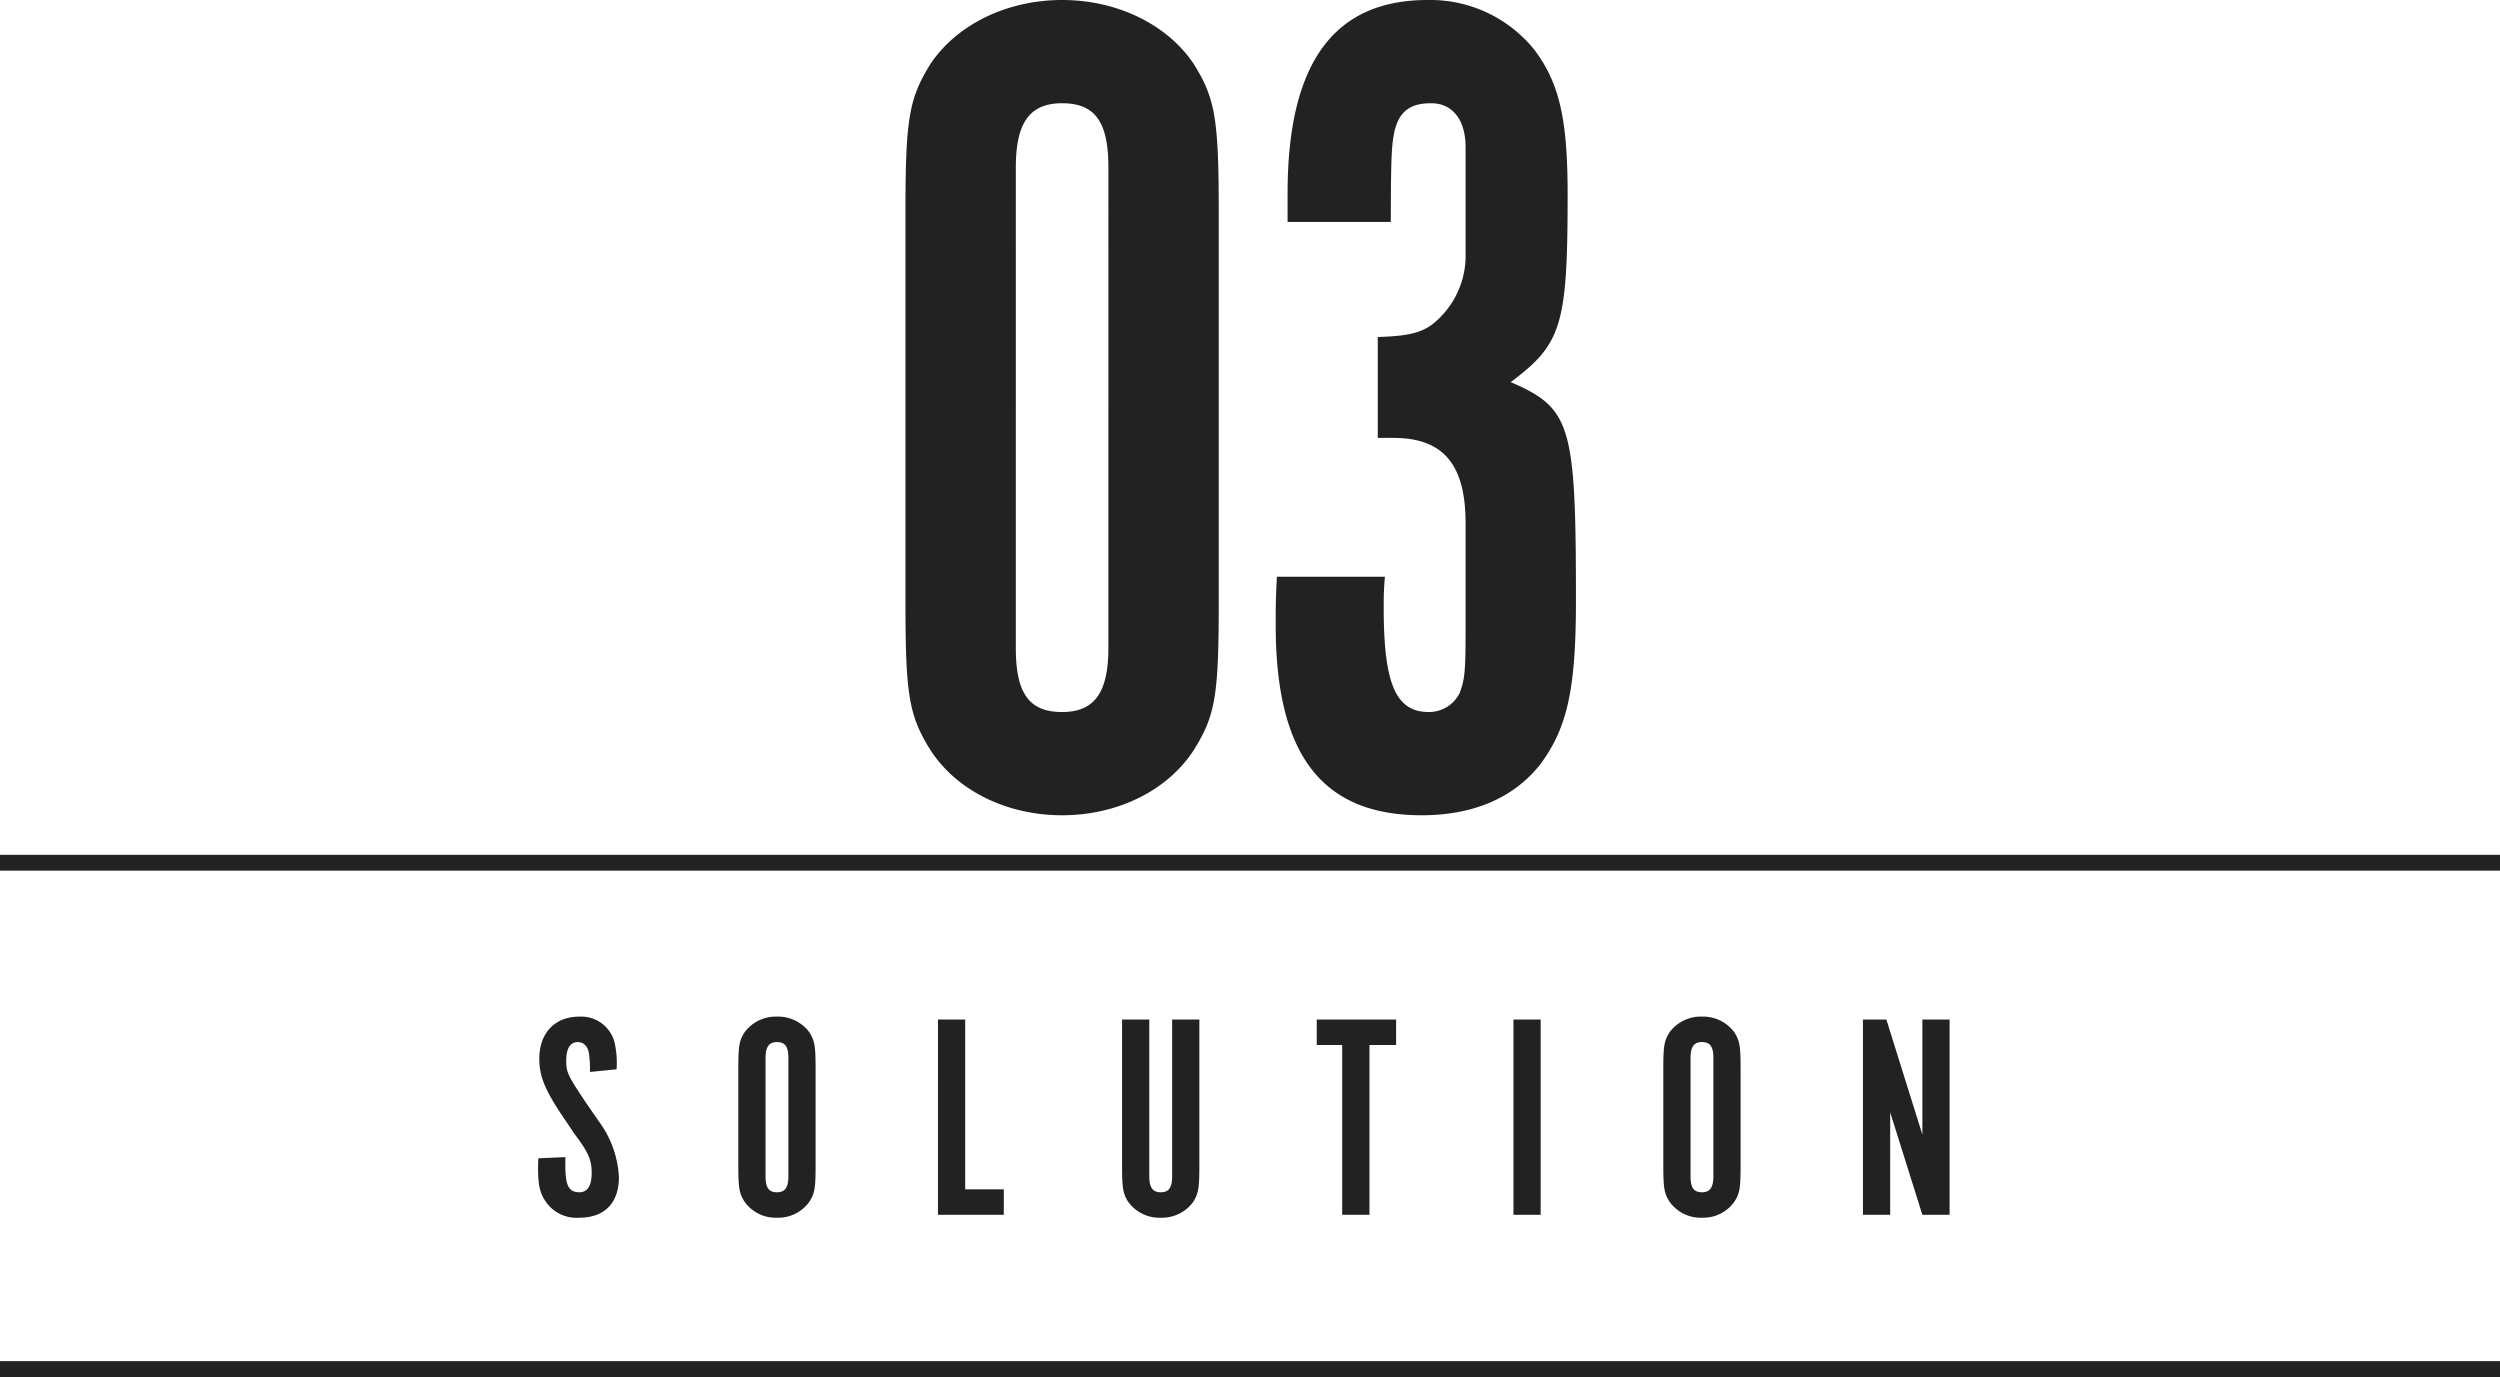
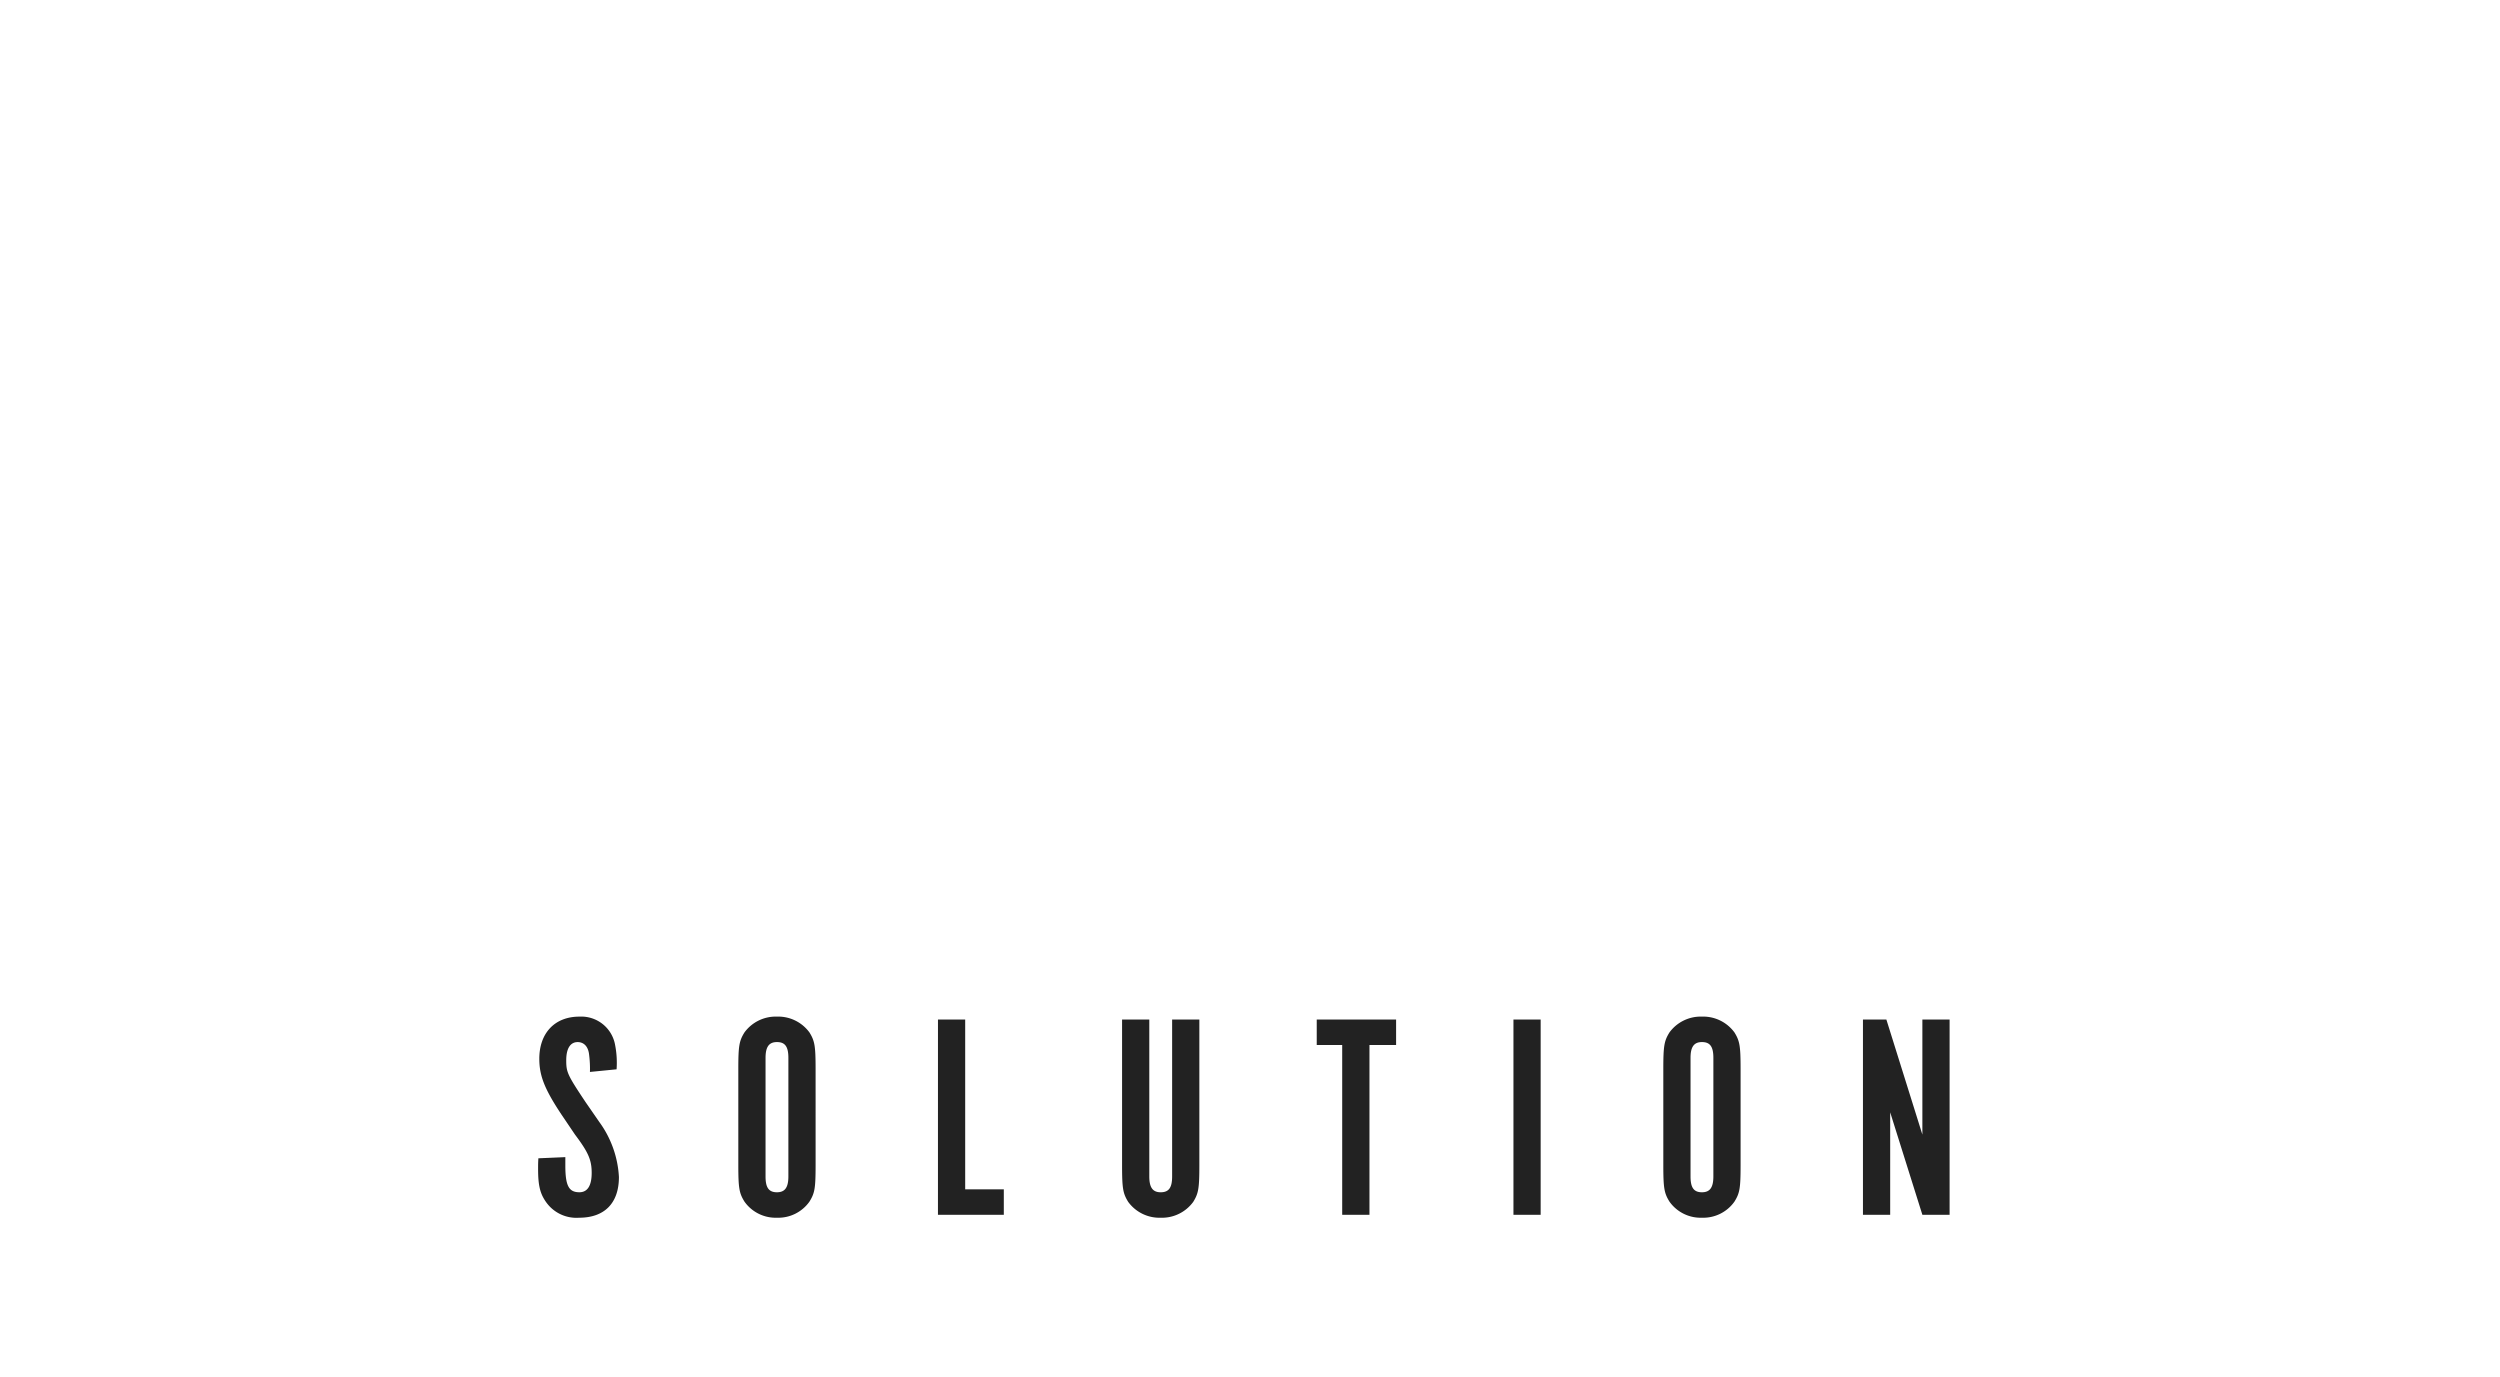
<svg xmlns="http://www.w3.org/2000/svg" width="316" height="174.05" viewBox="0 0 316 174.05">
  <g id="グループ_7771" data-name="グループ 7771" transform="translate(-802.5 -2393.45)">
-     <path id="パス_26588" data-name="パス 26588" d="M5.95,103.5c0,11.85.45,14.4,3.15,18.75,3.3,5.1,9.6,8.25,16.65,8.25s13.35-3.15,16.65-8.25c2.7-4.35,3.15-6.75,3.15-18.75V54.3c0-11.85-.45-14.4-3.15-18.75-3.3-4.95-9.6-8.1-16.65-8.1S12.4,30.6,9.1,35.55C6.4,39.9,5.95,42.45,5.95,54.3Zm25.65,5.85c0,5.7-1.8,8.1-5.85,8.1-4.2,0-5.85-2.4-5.85-8.1V48.6c0-5.7,1.8-8.1,5.85-8.1,4.2,0,5.85,2.4,5.85,8.1Zm21.3-9c-.15,2.85-.15,4.05-.15,6.15,0,16.35,5.85,24,18.45,24,6.6,0,11.7-2.25,15-6.45,3.45-4.65,4.5-9.6,4.5-20.7,0-22.2-.6-24.3-8.25-27.6,6.45-4.8,7.2-7.2,7.2-23.7,0-9.6-1.05-14.1-4.2-18.3a16.888,16.888,0,0,0-13.5-6.3c-11.85,0-17.7,7.95-17.7,24.45v3.6H67.3c0-9.15.15-9.75.45-11.4.6-2.55,1.95-3.6,4.65-3.6s4.35,2.1,4.35,5.55V59.4a11.08,11.08,0,0,1-3.3,8.25c-1.8,1.8-3.45,2.25-7.8,2.4V82.8H67.6c6.3,0,9.15,3.3,9.15,10.8v13.65c0,5.4-.15,6.15-.75,7.8a4.324,4.324,0,0,1-3.9,2.4c-4.2,0-5.7-3.6-5.7-13.2,0-1.2,0-2.1.15-3.9Z" transform="translate(911 2366)" fill="#222" />
    <g id="グループ_7768" data-name="グループ 7768" transform="translate(0 -9)">
      <path id="パス_26589" data-name="パス 26589" d="M-89.448-7.141c-.037.592-.037.814-.037,1.332,0,2.146.259,3.182,1.073,4.292A4.683,4.683,0,0,0-84.3.37c3.219,0,5.032-1.85,5.032-5.143a12.961,12.961,0,0,0-2.479-6.956l-1.739-2.516c-2.294-3.441-2.442-3.774-2.442-5.291,0-1.48.518-2.294,1.443-2.294.777,0,1.332.555,1.443,1.554a13.965,13.965,0,0,1,.111,2.22l3.367-.333a11.706,11.706,0,0,0-.185-3.071,4.346,4.346,0,0,0-4.514-3.589c-3.108,0-5.069,2.072-5.069,5.328,0,2.183.7,3.885,2.812,7.067l1.7,2.516c1.7,2.257,2.109,3.219,2.109,4.847,0,1.591-.518,2.442-1.554,2.442-1.332,0-1.776-.814-1.776-3.367V-7.289Zm35.039-11.285c0-2.923-.111-3.552-.777-4.625a4.9,4.9,0,0,0-4.107-2,4.9,4.9,0,0,0-4.107,2c-.666,1.073-.777,1.7-.777,4.625V-6.29c0,2.923.111,3.552.777,4.625A4.834,4.834,0,0,0-59.292.37a4.834,4.834,0,0,0,4.107-2.035c.666-1.073.777-1.665.777-4.625ZM-57.849-4.847c0,1.406-.444,2-1.443,2-1.036,0-1.443-.592-1.443-2V-19.832c0-1.406.444-2,1.443-2,1.036,0,1.443.592,1.443,2ZM-38.943,0h8.325V-3.219H-35.5v-21.46h-3.441Zm26.714-24.679H-15.67V-6.253c0,2.923.111,3.552.777,4.625a4.9,4.9,0,0,0,4.107,2,4.9,4.9,0,0,0,4.107-2c.666-1.073.777-1.7.777-4.625V-24.679H-9.343V-4.847c0,1.406-.407,2-1.443,2-1,0-1.443-.592-1.443-2ZM12.154,0H15.6V-21.46h3.367v-3.219H8.935v3.219h3.219ZM37.24-24.679H33.8V0H37.24Zm25.271,6.253c0-2.923-.111-3.552-.777-4.625a4.9,4.9,0,0,0-4.107-2,4.9,4.9,0,0,0-4.107,2c-.666,1.073-.777,1.7-.777,4.625V-6.29c0,2.923.111,3.552.777,4.625A4.834,4.834,0,0,0,57.627.37a4.834,4.834,0,0,0,4.107-2.035c.666-1.073.777-1.665.777-4.625ZM59.07-4.847c0,1.406-.444,2-1.443,2-1.036,0-1.443-.592-1.443-2V-19.832c0-1.406.444-2,1.443-2,1.036,0,1.443.592,1.443,2ZM88.929-24.679H85.488v14.541L80.938-24.679h-2.96V0h3.441V-12.95L85.488,0h3.441Z" transform="translate(960 2556)" fill="#222" />
-       <path id="線_129" data-name="線 129" d="M316,1H0V-1H316Z" transform="translate(802.5 2511.5)" fill="#222" />
-       <path id="線_130" data-name="線 130" d="M316,1H0V-1H316Z" transform="translate(802.5 2575.5)" fill="#222" />
    </g>
  </g>
</svg>